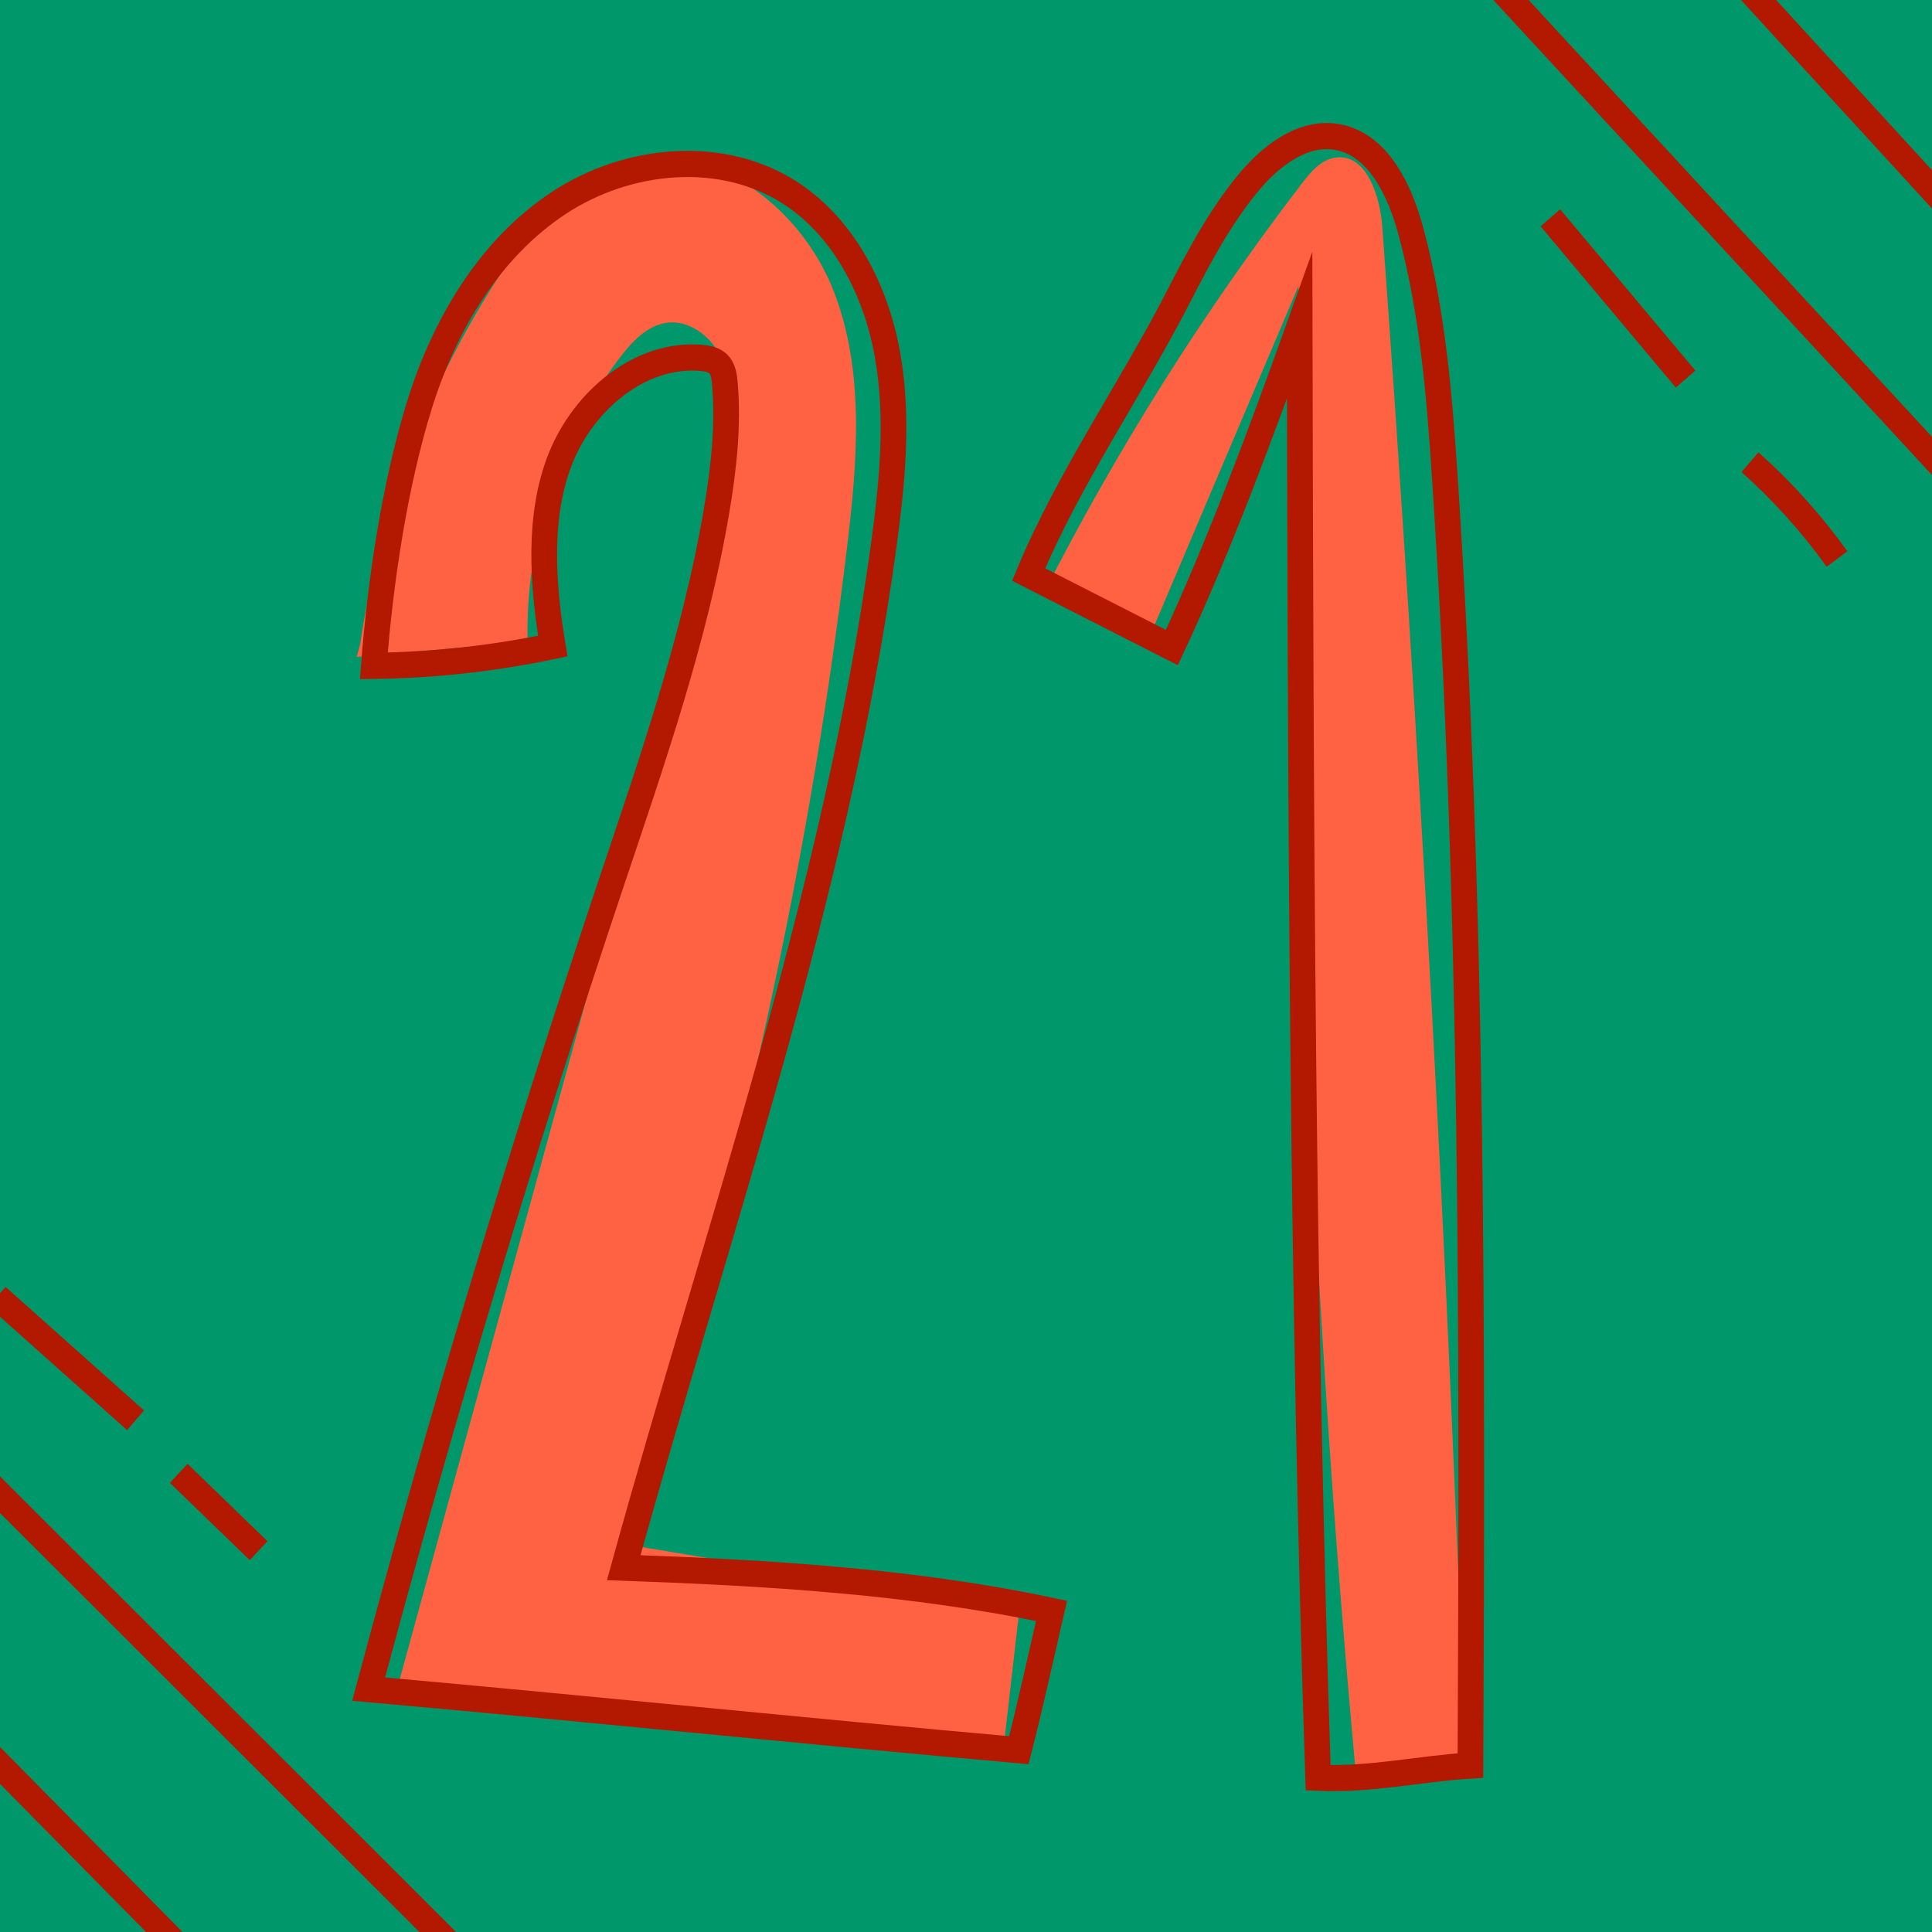
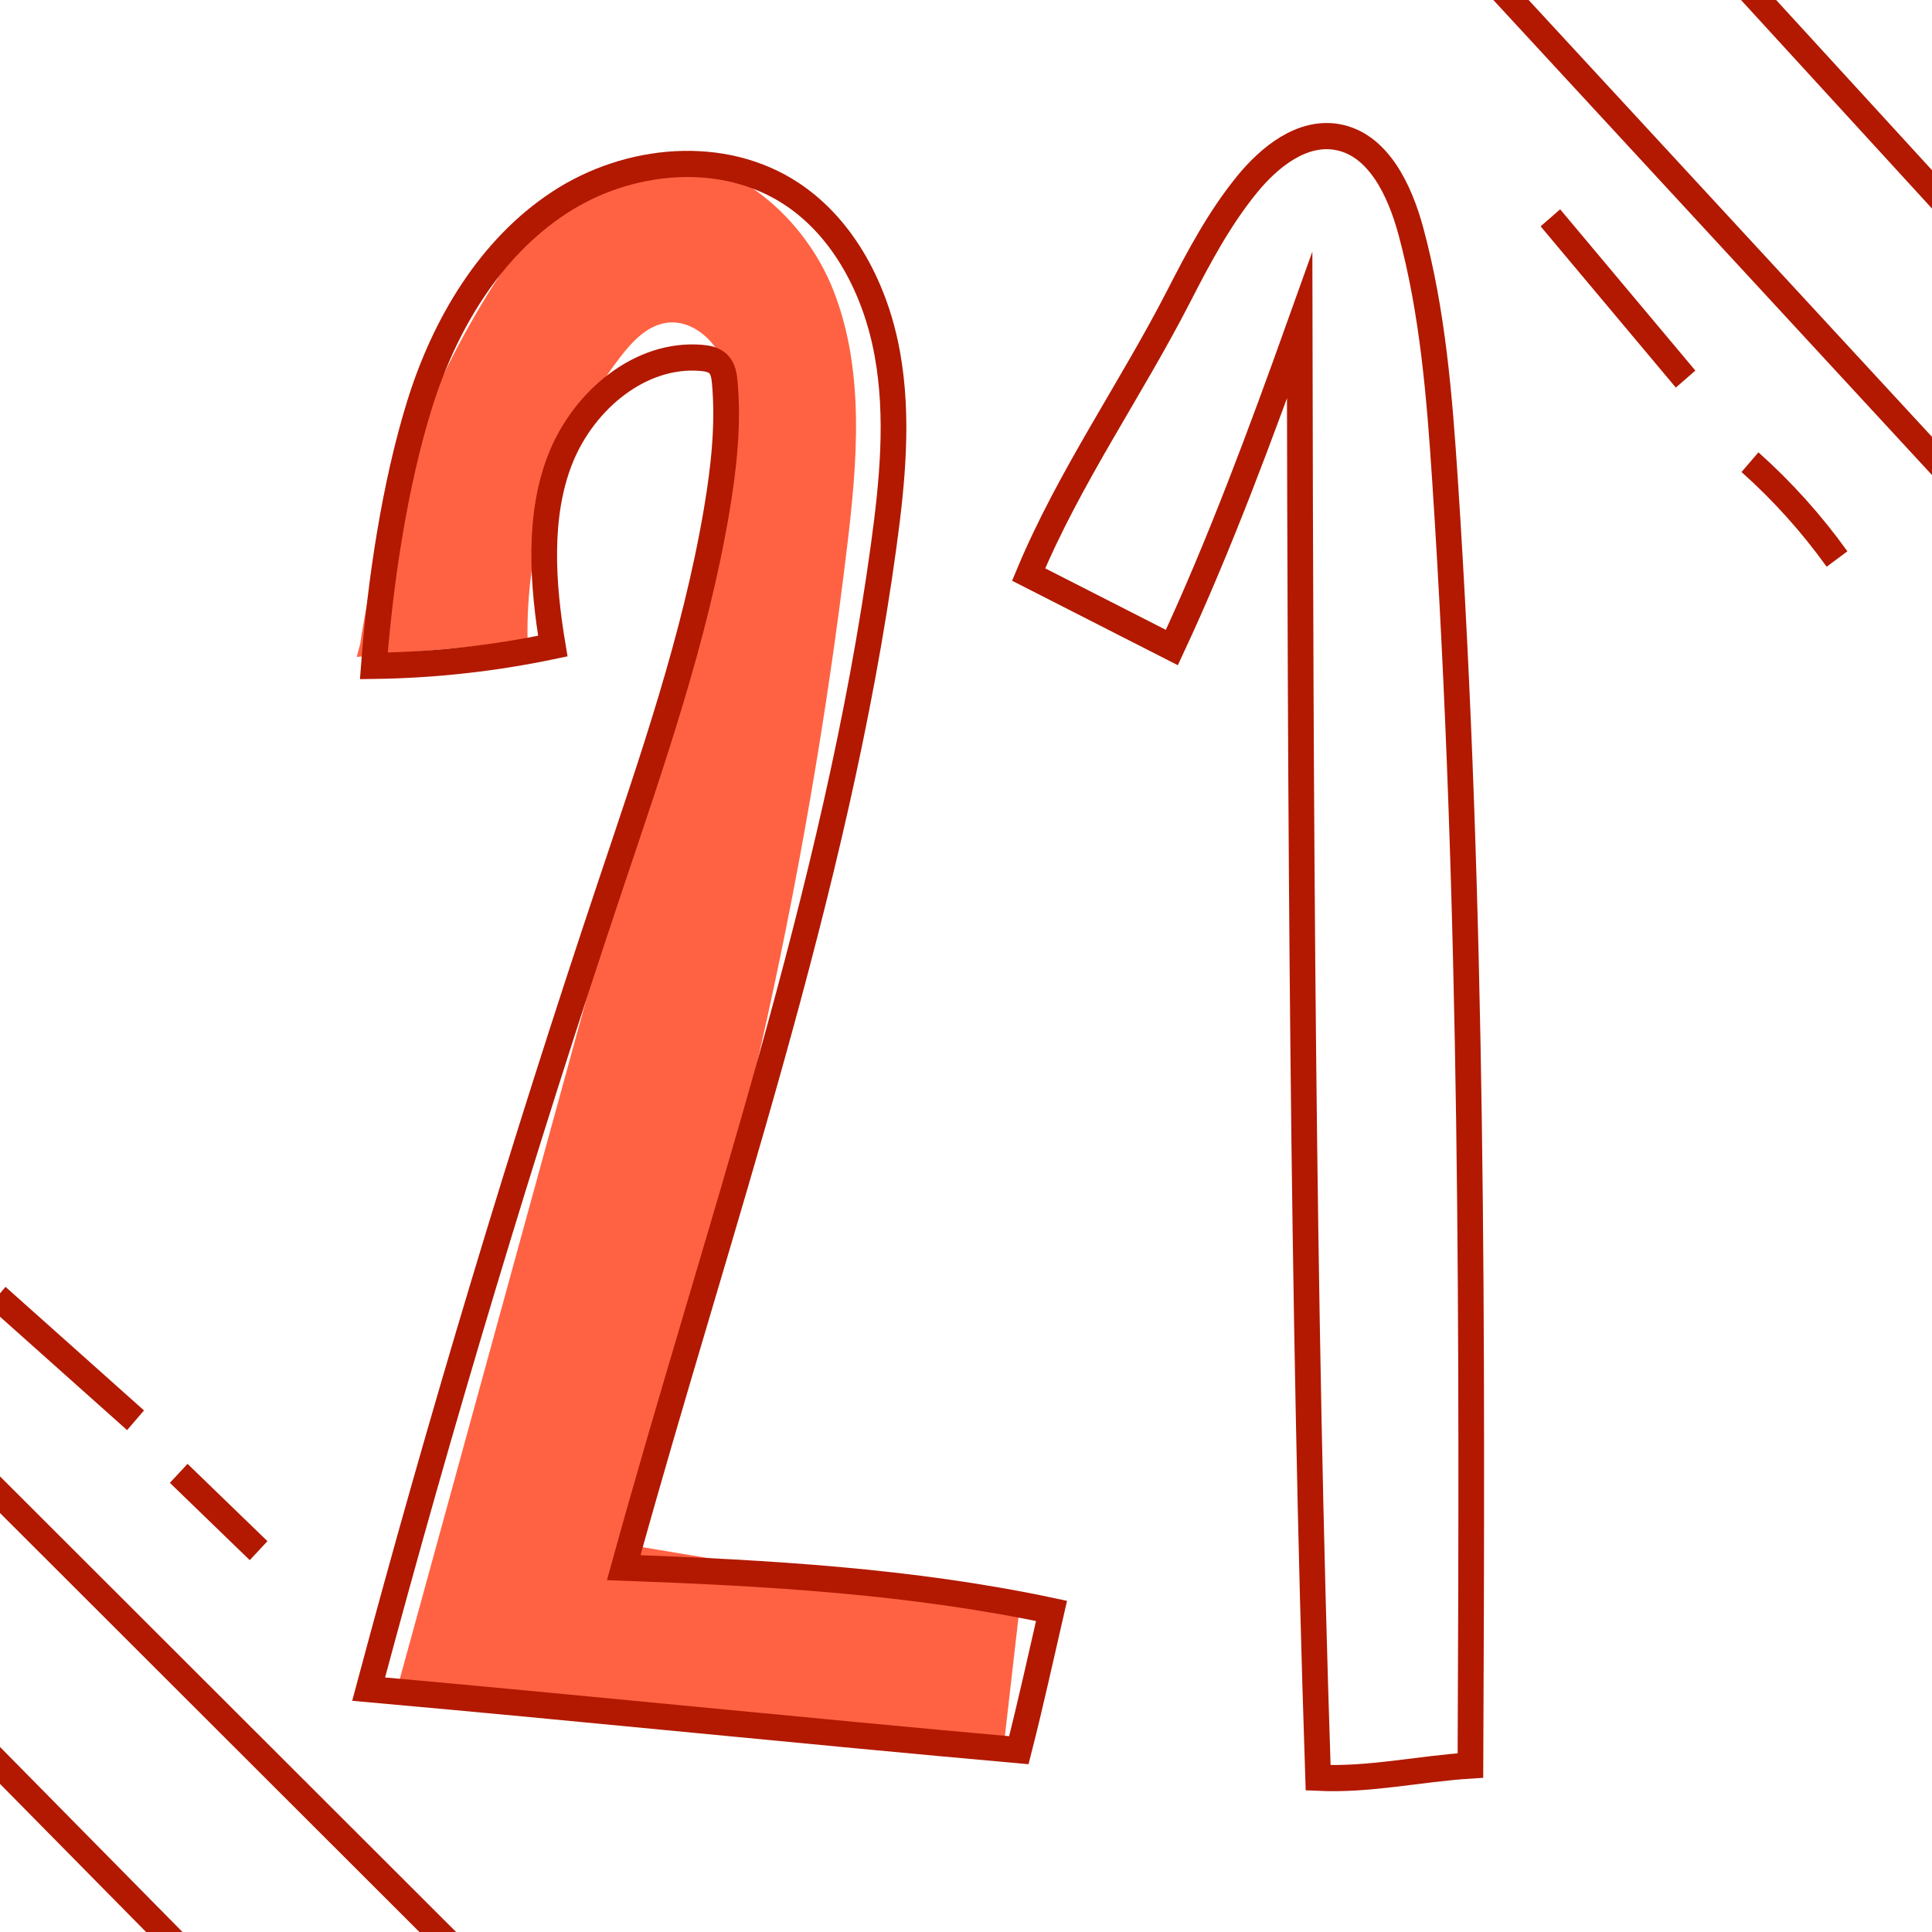
<svg xmlns="http://www.w3.org/2000/svg" xmlns:ns1="https://boxy-svg.com" viewBox="27.022 32.999 81.462 81.462" width="81.462px" height="81.462px">
  <defs>
    <ns1:export>
      <ns1:file format="svg" />
    </ns1:export>
  </defs>
  <g transform="matrix(1.083, 0, 0, 1.104, -5.508, -402.507)" style="">
-     <path style="fill:#00976A;" d="M98.933,471.764h-62.36c-5.275,0-9.551-4.276-9.551-9.551v-62.36c0-5.275,4.276-9.551,9.551-9.551 h62.36c5.275,0,9.551,4.276,9.551,9.551v62.36C108.483,467.488,104.207,471.764,98.933,471.764z" />
    <g>
      <path style="fill:#FF6243;" d="M43.924,419.569c2.218-0.195,4.436-0.389,6.653-0.584c-0.088-3.887,1.206-7.791,3.6-10.856 c0.464-0.594,1.03-1.193,1.774-1.314c1.021-0.166,1.988,0.681,2.315,1.662c0.327,0.981,0.172,2.05-0.008,3.068 c-0.871,4.939-2.224,9.777-3.576,14.607c-3.068,10.964-6.135,21.928-9.203,32.892c7.861,0.863,15.721,1.725,23.582,2.588 c0.221-1.887,0.441-3.775,0.662-5.662c-5.175-0.846-10.351-1.693-15.526-2.539c4.274-12.329,7.236-25.113,8.82-38.065 c0.401-3.276,0.694-6.713-0.527-9.779c-1.221-3.066-4.432-5.595-7.665-4.931c-2.407,0.495-4.166,2.541-5.507,4.601 c-2.708,4.162-4.514,8.909-5.257,13.818" />
    </g>
    <g>
-       <path style="fill:#FF6243;" d="M69.75,416.61c1.793,0.438,3.498,1.229,4.99,2.315c1.951-4.508,3.902-9.016,5.853-13.524 c-0.292,18.943,0.452,37.902,2.227,56.764c1.425,0.153,2.876,0.068,4.273-0.252c-0.705-19.612-1.785-39.21-3.24-58.781 c-0.089-1.203-0.634-2.802-1.829-2.633c-0.554,0.078-0.957,0.549-1.302,0.99c-3.818,4.886-7.183,10.125-10.038,15.629" />
-     </g>
+       </g>
    <g>
      <path style="fill:none;stroke:#B21900;stroke-miterlimit:10;" d="M44.592,419.911c2.339-0.03,4.675-0.283,6.967-0.756 c-0.4-2.346-0.594-4.995,0.313-7.195c0.907-2.2,3.104-4.012,5.476-3.811c0.235,0.02,0.485,0.067,0.655,0.231 c0.189,0.184,0.231,0.467,0.254,0.729c0.144,1.616-0.041,3.245-0.315,4.844c-0.844,4.909-2.529,9.626-4.138,14.34 c-3.459,10.131-6.599,20.371-9.415,30.699c8.457,0.74,16.858,1.593,25.314,2.333c0.454-1.739,0.862-3.571,1.273-5.32 c-5.446-1.137-11.095-1.454-16.655-1.652c3.64-12.944,8.265-25.719,10.122-39.037c0.338-2.425,0.585-4.904,0.142-7.313 c-0.442-2.409-1.658-4.769-3.709-6.108c-2.681-1.75-6.386-1.404-9.076,0.332c-2.691,1.735-4.455,4.643-5.424,7.694 C45.406,412.973,44.839,416.719,44.592,419.911z" />
      <path style="fill:none;stroke:#B21900;stroke-miterlimit:10;" d="M70.085,416.423c1.859,0.929,3.717,1.859,5.576,2.788 c1.843-3.87,3.508-8.279,4.976-12.306c0.037,18.327,0.098,37.157,0.719,55.473c2.016,0.092,3.916-0.343,5.93-0.469 c0.074-16.394,0.107-32.733-0.99-49.09c-0.215-3.203-0.478-6.425-1.332-9.519c-0.432-1.565-1.278-3.321-2.879-3.589 c-1.356-0.227-2.615,0.752-3.494,1.809c-1.07,1.286-1.876,2.768-2.651,4.252C74.063,409.363,71.671,412.694,70.085,416.423z" />
      <path style="fill:none;stroke:#B21900;stroke-miterlimit:10;" d="M84.956,390.328c7.662,8.14,15.324,16.279,22.985,24.419 c-0.173-0.238-0.346-0.475-0.519-0.713" />
      <path style="fill:none;stroke:#B21900;stroke-miterlimit:10;" d="M94.026,389.683c4.719,5.055,9.437,10.109,14.156,15.164" />
      <path style="fill:none;stroke:#B21900;stroke-miterlimit:10;" d="M26.92,458.805c4.224,4.202,8.447,8.403,12.671,12.605" />
      <path style="fill:none;stroke:#B21900;stroke-miterlimit:10;" d="M27.183,448.77c7.773,7.617,15.545,15.234,23.318,22.85" />
      <path style="fill:none;stroke:#B21900;stroke-miterlimit:10;" d="M29.923,444.005c1.797,1.573,3.594,3.146,5.391,4.719" />
      <path style="fill:none;stroke:#B21900;stroke-miterlimit:10;" d="M36.995,450.751c1.037,0.984,2.073,1.968,3.11,2.953" />
      <path style="fill:none;stroke:#B21900;stroke-miterlimit:10;" d="M90.398,402.799c1.755,2.053,3.509,4.106,5.264,6.159" />
      <path style="fill:none;stroke:#B21900;stroke-miterlimit:10;" d="M98.169,412.132c1.261,1.103,2.4,2.346,3.389,3.698" />
    </g>
  </g>
</svg>